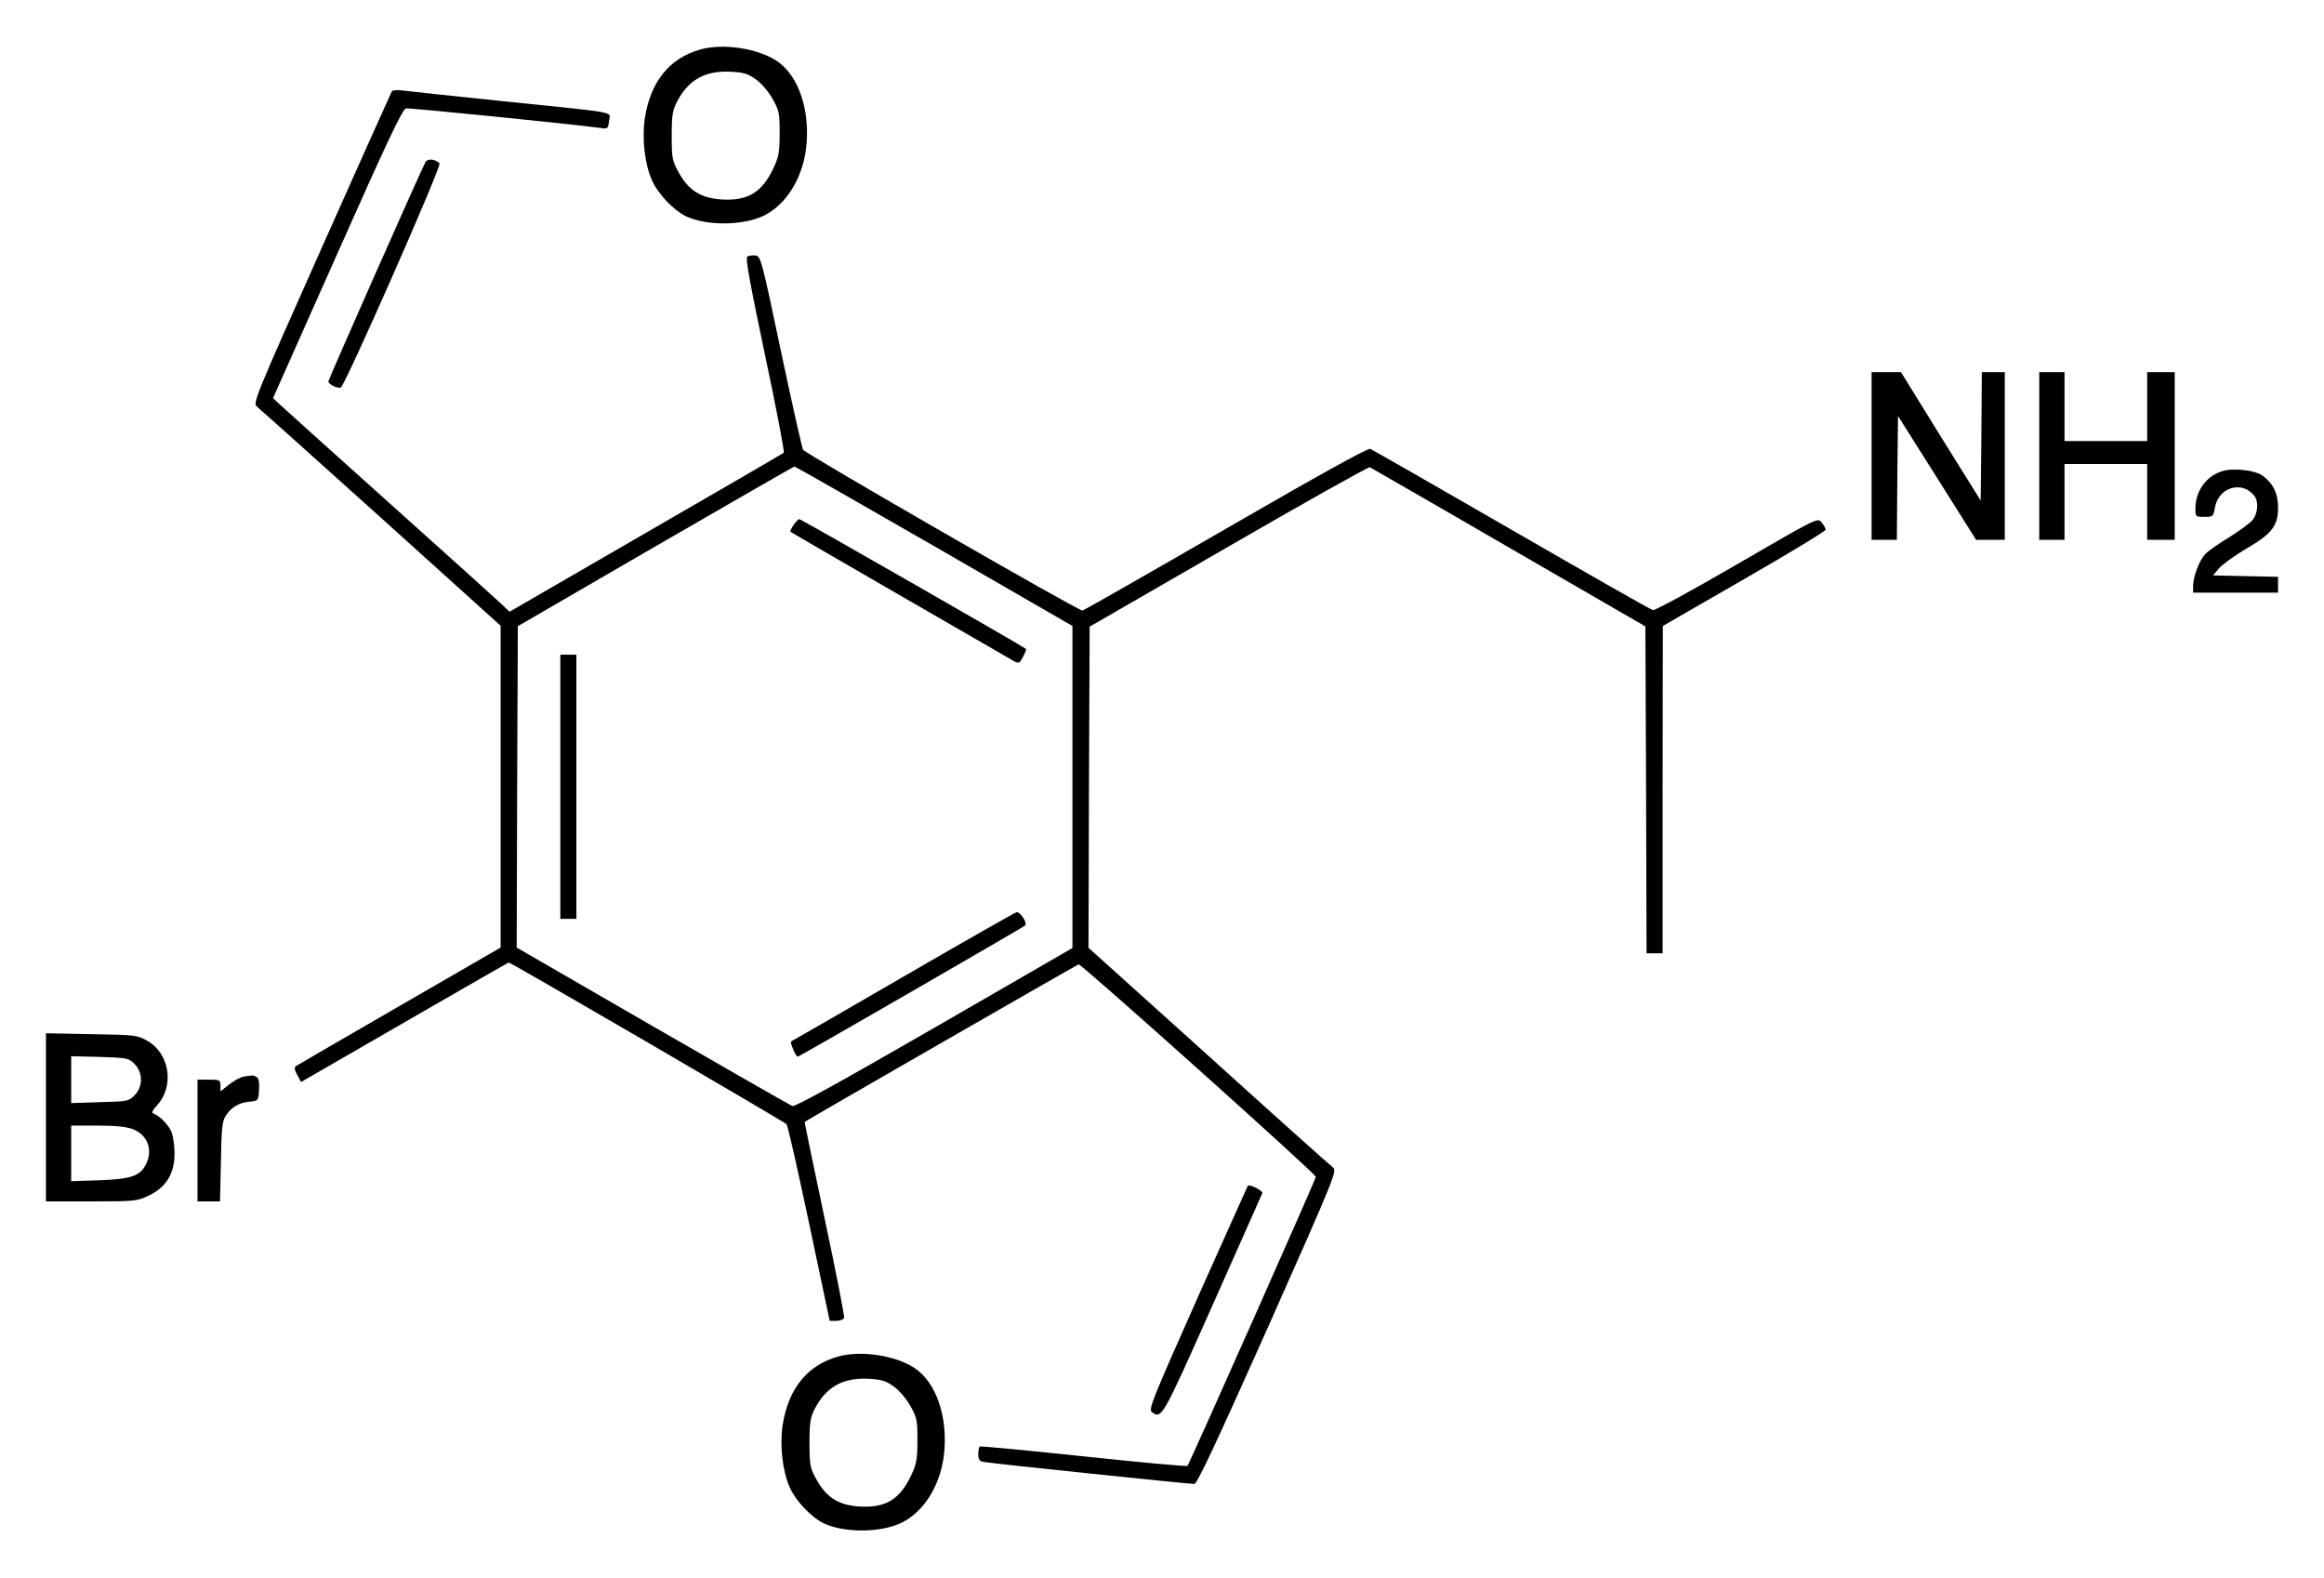
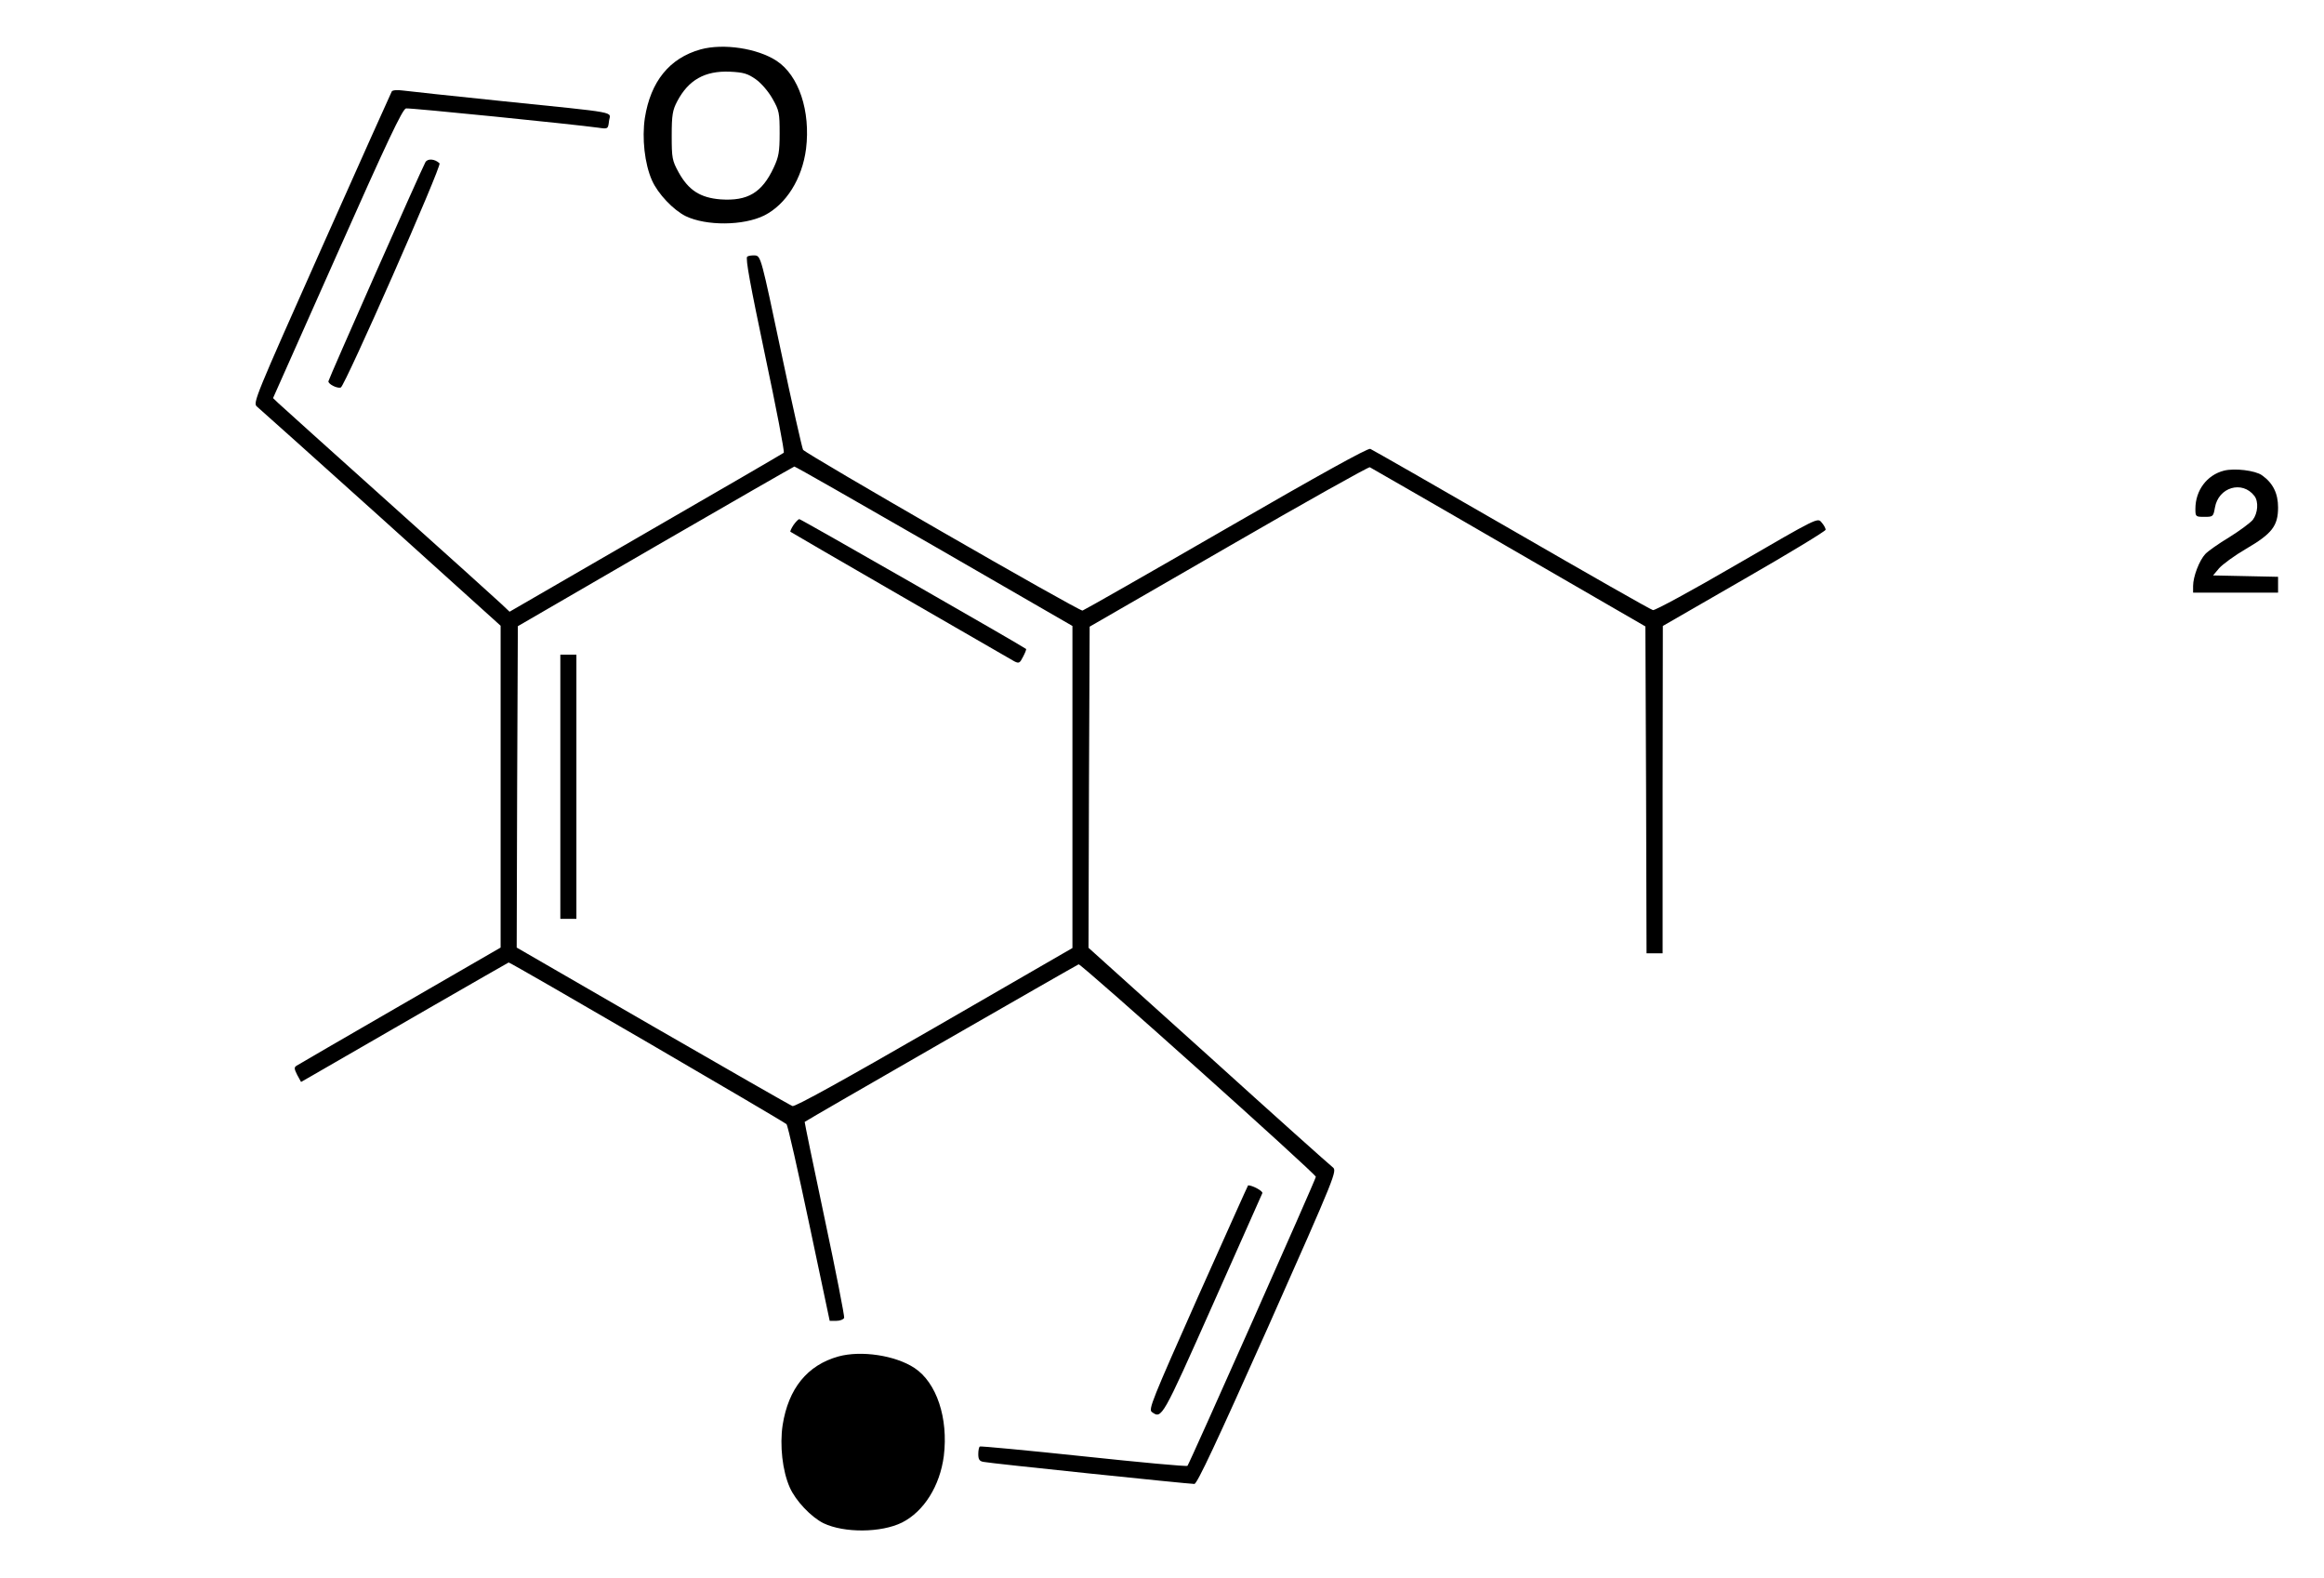
<svg xmlns="http://www.w3.org/2000/svg" version="1.0" width="1012pt" height="687pt" viewBox="0 0 1012 687" preserveAspectRatio="xMidYMid meet">
  <g transform="translate(0,687) scale(0.1,-0.1)" fill="#000000" stroke="none">
    <path d="M3051 6655 c-136 -38 -218 -140 -243 -299 -13 -88 -1 -199 31 -271 26 -59 93 -129 147 -156 90 -43 251 -42 342 3 95 48 165 159 182 290 20 164 -31 319 -128 383 -84 55 -232 77 -331 50z m240 -130 c24 -17 55 -53 73 -85 29 -51 31 -62 31 -150 0 -81 -4 -103 -26 -150 -51 -109 -113 -146 -231 -138 -89 7 -140 40 -183 118 -28 51 -30 62 -30 160 0 90 4 111 24 149 49 93 120 133 228 129 61 -3 78 -8 114 -33z" />
    <path d="M1706 6472 c-3 -5 -141 -313 -306 -683 -289 -649 -300 -674 -281 -689 10 -8 253 -226 540 -484 l521 -470 0 -700 0 -701 -438 -253 c-240 -139 -443 -256 -450 -261 -12 -7 -11 -14 2 -40 l17 -31 42 24 c221 128 860 496 862 496 10 0 1202 -694 1210 -704 6 -7 50 -203 99 -435 l89 -421 29 0 c16 0 31 6 34 13 2 7 -36 202 -85 432 -49 231 -88 421 -87 421 9 8 1186 684 1193 686 11 3 1033 -912 1033 -925 0 -10 -551 -1250 -559 -1258 -3 -4 -206 15 -451 41 -245 26 -448 45 -453 43 -4 -2 -7 -17 -7 -33 0 -23 5 -31 23 -34 25 -6 893 -96 918 -96 12 0 97 182 320 681 300 675 302 682 282 698 -12 9 -256 227 -542 486 l-521 469 2 699 3 699 605 349 c332 192 609 347 615 345 5 -3 278 -159 605 -349 l595 -344 3 -711 2 -712 35 0 35 0 0 713 1 712 354 204 c195 112 355 209 355 215 0 6 -8 21 -18 32 -17 21 -17 21 -367 -182 -194 -113 -358 -202 -367 -200 -10 2 -287 160 -616 350 -329 190 -606 348 -615 352 -11 4 -224 -114 -629 -348 -336 -194 -617 -354 -624 -356 -14 -4 -1205 682 -1217 700 -4 7 -48 200 -96 428 -85 403 -88 415 -112 418 -13 1 -29 -1 -35 -5 -9 -6 14 -127 77 -427 49 -231 86 -423 82 -427 -5 -4 -275 -161 -601 -349 l-593 -343 -37 35 c-20 19 -242 219 -492 443 -250 224 -465 418 -478 430 l-23 22 280 629 c216 486 284 630 299 632 17 3 729 -69 838 -84 41 -6 42 -6 46 29 5 43 58 33 -467 87 -214 22 -409 43 -431 46 -23 3 -44 2 -48 -4z m2361 -1979 l603 -348 0 -701 0 -701 -601 -347 c-392 -226 -607 -345 -618 -341 -9 3 -283 160 -609 348 l-592 342 2 700 3 699 600 348 c330 191 602 347 604 347 3 1 276 -155 608 -346z" />
    <path d="M3455 4584 c-9 -14 -15 -27 -13 -29 4 -4 943 -546 975 -564 20 -10 24 -8 38 20 9 17 15 32 13 34 -14 12 -980 565 -987 565 -5 0 -16 -12 -26 -26z" />
    <path d="M2440 3445 l0 -575 35 0 35 0 0 575 0 575 -35 0 -35 0 0 -575z" />
-     <path d="M3935 2619 c-264 -153 -484 -280 -489 -282 -8 -3 19 -67 28 -67 6 0 980 562 990 571 11 10 -20 59 -37 58 -6 -1 -228 -127 -492 -280z" />
    <path d="M1852 6163 c-22 -41 -422 -945 -422 -953 0 -13 39 -32 54 -27 18 7 441 966 430 976 -21 20 -53 22 -62 4z" />
-     <path d="M8150 4885 l0 -365 55 0 55 0 2 270 3 269 170 -269 170 -270 63 0 62 0 0 365 0 365 -50 0 -50 0 -2 -280 -3 -279 -174 279 -173 280 -64 0 -64 0 0 -365z" />
-     <path d="M8880 4885 l0 -365 55 0 55 0 0 165 0 165 180 0 180 0 0 -165 0 -165 60 0 60 0 0 365 0 365 -60 0 -60 0 0 -150 0 -150 -180 0 -180 0 0 150 0 150 -55 0 -55 0 0 -365z" />
    <path d="M9684 4821 c-74 -19 -124 -86 -124 -166 0 -34 1 -35 39 -35 38 0 39 1 46 40 15 89 119 120 172 51 19 -25 15 -75 -7 -104 -12 -14 -58 -48 -103 -76 -45 -27 -92 -60 -104 -73 -26 -28 -53 -98 -53 -139 l0 -29 185 0 185 0 0 35 0 34 -141 3 -142 3 26 31 c15 17 68 56 118 85 113 66 139 100 139 180 0 61 -22 106 -70 140 -29 21 -120 32 -166 20z" />
-     <path d="M200 2006 l0 -366 198 0 c188 0 199 1 249 25 75 35 113 95 113 182 0 35 -6 78 -14 97 -13 30 -51 69 -79 79 -8 3 -2 15 15 33 79 85 58 228 -42 284 -43 24 -54 25 -242 28 l-198 4 0 -366z m386 232 c37 -37 37 -99 0 -136 -25 -26 -31 -27 -151 -30 l-125 -4 0 102 0 102 125 -3 c119 -4 126 -5 151 -31z m-6 -284 c64 -26 87 -91 55 -154 -26 -50 -66 -63 -202 -68 l-123 -4 0 121 0 121 115 0 c82 0 126 -5 155 -16z" />
-     <path d="M1060 2183 c-14 -3 -42 -18 -62 -34 l-38 -30 0 26 c0 23 -3 25 -50 25 l-50 0 0 -265 0 -265 49 0 49 0 4 173 c2 145 6 177 21 200 24 37 58 57 103 61 39 4 39 4 42 51 2 32 -1 51 -10 56 -14 9 -17 9 -58 2z" />
    <path d="M5216 1223 c-199 -448 -216 -489 -200 -500 43 -31 44 -29 264 465 117 262 214 482 217 488 3 9 -43 34 -62 34 -1 0 -99 -219 -219 -487z" />
-     <path d="M3651 965 c-136 -38 -218 -140 -243 -299 -13 -88 -1 -199 31 -271 26 -59 93 -129 147 -156 90 -43 251 -42 342 3 95 48 165 159 182 290 20 164 -31 319 -128 383 -84 55 -232 77 -331 50z m240 -130 c24 -17 55 -53 73 -85 29 -51 31 -62 31 -150 0 -81 -4 -103 -26 -150 -51 -109 -113 -146 -231 -138 -89 7 -140 40 -183 118 -28 51 -30 62 -30 160 0 90 4 111 24 149 49 93 120 133 228 129 61 -3 78 -8 114 -33z" />
+     <path d="M3651 965 c-136 -38 -218 -140 -243 -299 -13 -88 -1 -199 31 -271 26 -59 93 -129 147 -156 90 -43 251 -42 342 3 95 48 165 159 182 290 20 164 -31 319 -128 383 -84 55 -232 77 -331 50z m240 -130 z" />
  </g>
</svg>